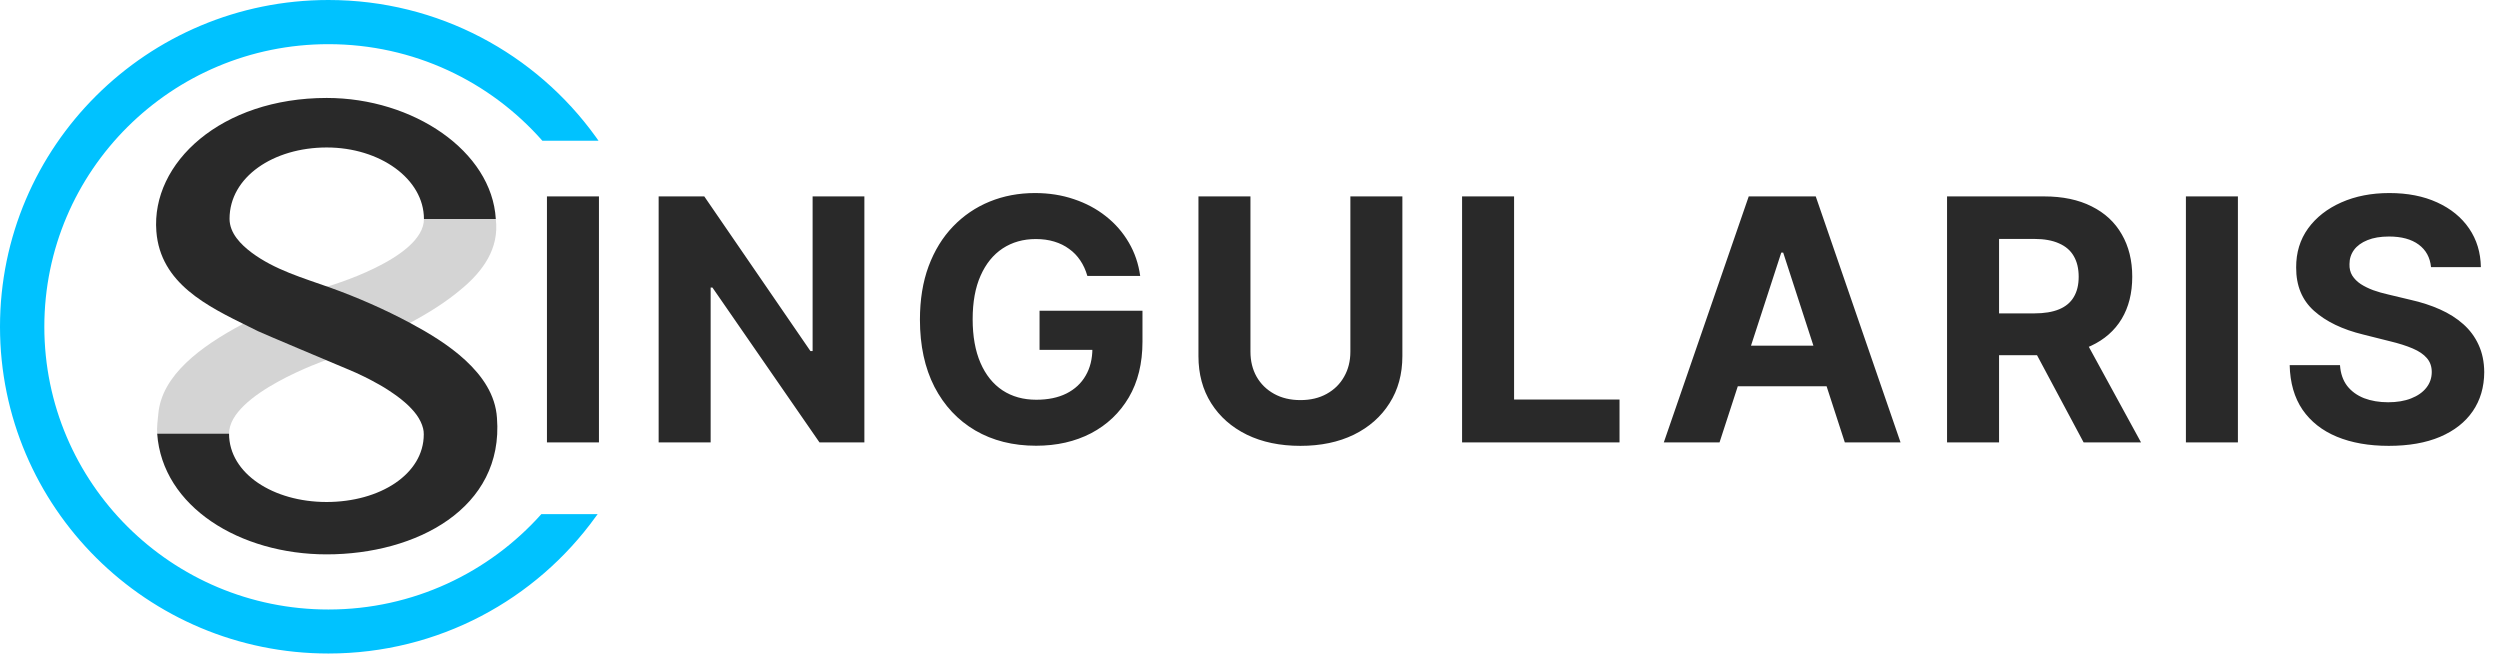
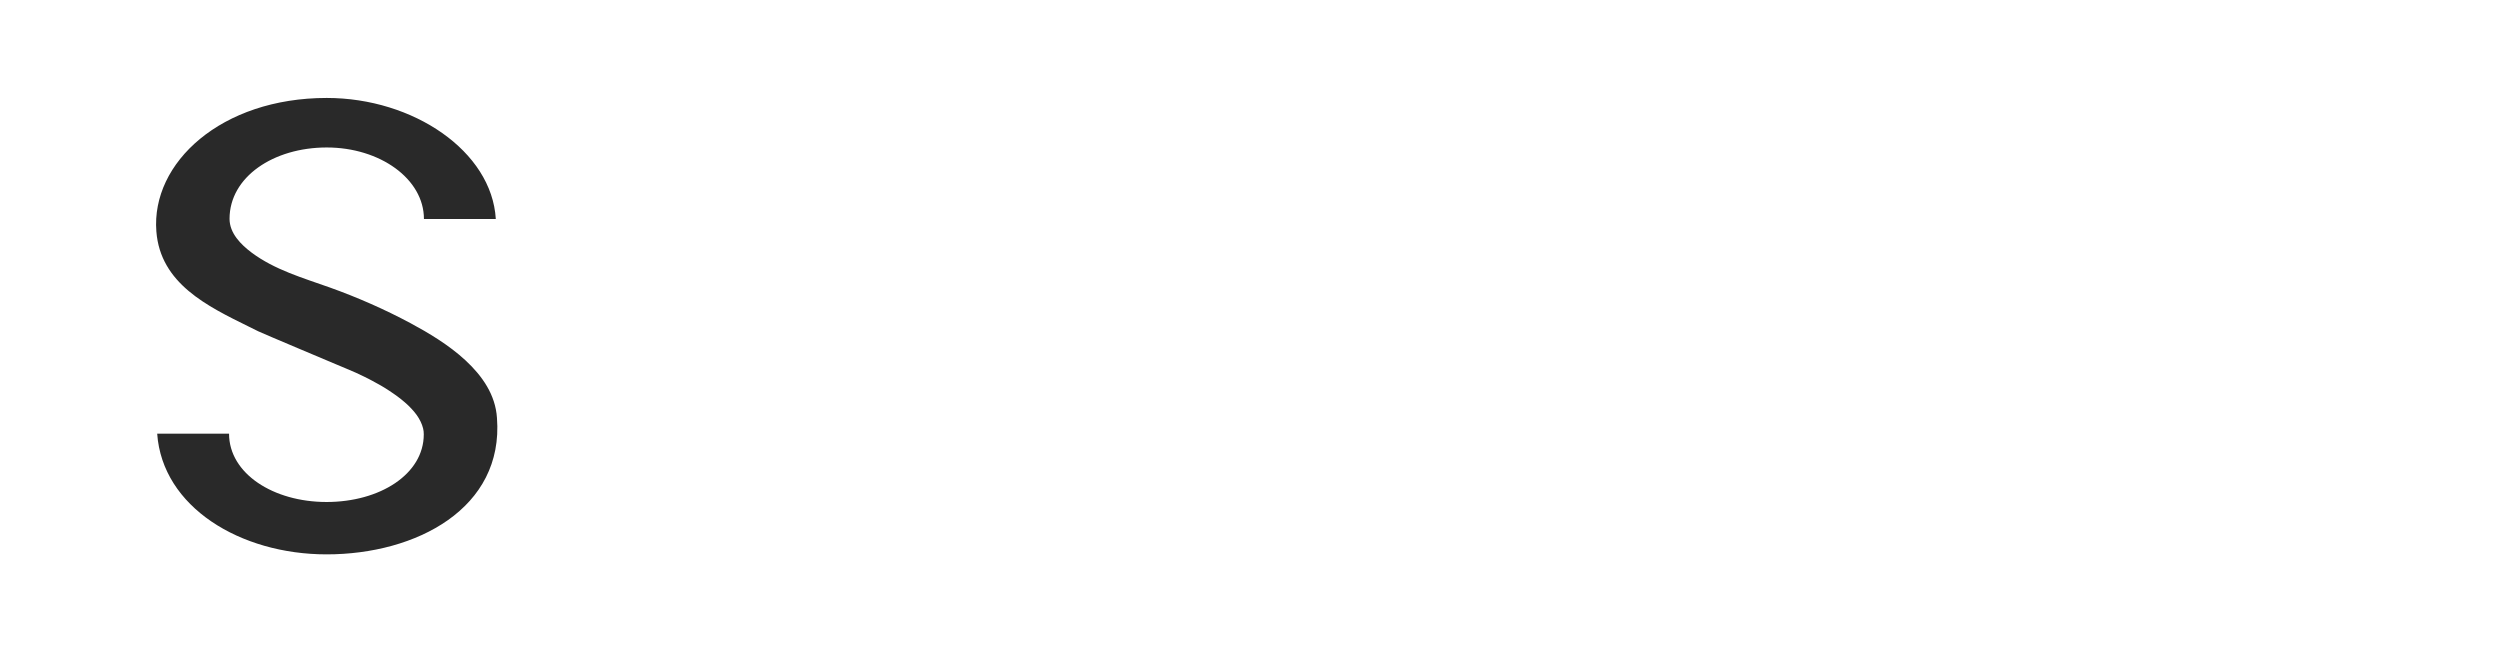
<svg xmlns="http://www.w3.org/2000/svg" width="608" height="159" viewBox="0 0 608 159" fill="none">
-   <path d="M79.866 148.232C41.73 148.232 10.782 117.443 10.782 79.467C10.782 41.49 41.73 10.742 79.866 10.742C100.592 10.742 119.201 19.807 131.899 34.223H145.556C145.317 33.903 145.117 33.584 144.878 33.264C130.382 13.138 106.662 0 79.866 0C35.78 0 0 35.58 0 79.467C0 123.353 35.78 158.934 79.866 158.934C106.662 158.934 130.382 145.796 144.878 125.669C145.037 125.47 145.197 125.23 145.357 125.031H131.66C118.961 139.247 100.472 148.232 79.866 148.232Z" fill="#00C2FF" />
-   <path d="M120.577 53.255H117.131H103.102C103.102 62.971 79.423 69.748 79.423 69.748L59.029 78.811C48.649 84.322 39.405 91.303 38.513 100.529C38.35 102.162 38.107 103.999 38.229 105.469H55.704C55.704 95.753 79.383 87.547 79.383 87.547L99.777 78.484C104.156 76.157 108.414 73.504 112.184 70.32C117.415 65.992 121.469 60.44 120.577 53.255Z" fill="#292929" fill-opacity="0.2" />
  <path d="M113.199 87.63C109.144 83.874 104.116 80.894 99.859 78.608C93.615 75.26 86.925 72.321 80.194 69.912C73.666 67.585 66.814 65.626 61.178 61.421C58.584 59.462 55.826 56.726 55.826 53.215C55.826 43.05 66.49 35.865 79.465 35.865C92.399 35.865 103.103 43.499 103.103 53.256H120.578C119.605 36.763 100.508 23.822 79.465 23.822C53.799 23.822 36.729 39.58 38.027 56.277C39 68.973 50.474 74.485 60.489 79.424C61.26 79.792 62.03 80.159 62.8 80.567C63.976 81.139 81.289 88.406 81.654 88.569C82.141 88.773 85.952 90.365 86.56 90.651C87.209 90.977 87.898 91.263 88.547 91.59C89.236 91.916 89.925 92.284 90.615 92.651C91.304 93.019 91.993 93.427 92.683 93.794C93.372 94.203 94.061 94.611 94.71 95.06C95.359 95.509 96.007 95.917 96.656 96.407C97.264 96.856 97.872 97.346 98.44 97.836C99.008 98.326 99.535 98.816 100.021 99.346C100.508 99.836 100.913 100.367 101.319 100.898C101.684 101.388 102.008 101.959 102.292 102.531C102.535 103.061 102.778 103.633 102.9 104.204C103.022 104.654 103.062 105.143 103.062 105.633C103.062 115.349 92.358 122.085 79.424 122.085C66.49 122.085 55.705 115.186 55.705 105.47H38.229C39.486 123.269 58.381 134.822 79.424 134.822C101.238 134.822 122.565 123.637 120.862 101.632C120.497 96.04 117.334 91.467 113.199 87.63Z" fill="#292929" />
-   <path d="M145.665 47.766V107.585H133.018V47.766H145.665ZM210.217 47.766V107.585H199.293L173.269 69.936H172.83V107.585H160.183V47.766H171.282L197.103 85.387H197.628V47.766H210.217ZM264.444 67.102C264.035 65.681 263.46 64.425 262.72 63.334C261.98 62.224 261.075 61.29 260.004 60.53C258.953 59.752 257.745 59.158 256.382 58.749C255.039 58.34 253.549 58.135 251.913 58.135C248.856 58.135 246.169 58.895 243.852 60.414C241.554 61.932 239.763 64.142 238.478 67.044C237.192 69.926 236.55 73.45 236.55 77.617C236.55 81.784 237.183 85.328 238.448 88.249C239.714 91.17 241.505 93.4 243.823 94.938C246.14 96.457 248.876 97.216 252.03 97.216C254.893 97.216 257.336 96.71 259.361 95.697C261.406 94.665 262.964 93.215 264.035 91.345C265.125 89.476 265.67 87.266 265.67 84.715L268.241 85.095H252.819V75.573H277.85V83.108C277.85 88.366 276.74 92.883 274.521 96.661C272.301 100.419 269.244 103.321 265.349 105.365C261.455 107.39 256.996 108.403 251.972 108.403C246.364 108.403 241.437 107.166 237.192 104.693C232.947 102.201 229.637 98.667 227.262 94.091C224.905 89.495 223.727 84.043 223.727 77.734C223.727 72.885 224.428 68.563 225.83 64.766C227.252 60.949 229.238 57.717 231.789 55.069C234.34 52.42 237.309 50.405 240.697 49.022C244.086 47.64 247.756 46.949 251.709 46.949C255.097 46.949 258.252 47.445 261.172 48.438C264.093 49.412 266.683 50.794 268.942 52.586C271.22 54.377 273.08 56.509 274.521 58.982C275.961 61.436 276.886 64.142 277.295 67.102H264.444ZM328.411 47.766H341.058V86.613C341.058 90.975 340.017 94.792 337.933 98.063C335.869 101.334 332.977 103.885 329.258 105.716C325.539 107.527 321.207 108.432 316.261 108.432C311.295 108.432 306.953 107.527 303.234 105.716C299.515 103.885 296.623 101.334 294.559 98.063C292.495 94.792 291.463 90.975 291.463 86.613V47.766H304.11V85.533C304.11 87.811 304.607 89.836 305.6 91.608C306.612 93.38 308.034 94.772 309.864 95.785C311.694 96.797 313.827 97.304 316.261 97.304C318.714 97.304 320.846 96.797 322.657 95.785C324.488 94.772 325.899 93.38 326.892 91.608C327.905 89.836 328.411 87.811 328.411 85.533V47.766ZM355.576 107.585V47.766H368.224V97.158H393.868V107.585H355.576ZM418.193 107.585H404.64L425.291 47.766H441.589L462.21 107.585H448.657L433.673 61.436H433.206L418.193 107.585ZM417.346 84.072H449.358V93.945H417.346V84.072ZM473.522 107.585V47.766H497.123C501.64 47.766 505.496 48.575 508.689 50.191C511.902 51.787 514.346 54.056 516.02 56.996C517.714 59.917 518.562 63.354 518.562 67.307C518.562 71.279 517.705 74.696 515.991 77.559C514.278 80.402 511.795 82.583 508.543 84.102C505.311 85.62 501.397 86.38 496.801 86.38H481V76.215H494.757C497.171 76.215 499.177 75.884 500.774 75.222C502.37 74.56 503.558 73.567 504.337 72.243C505.135 70.919 505.535 69.273 505.535 67.307C505.535 65.321 505.135 63.646 504.337 62.283C503.558 60.92 502.361 59.888 500.744 59.187C499.148 58.466 497.132 58.106 494.698 58.106H486.17V107.585H473.522ZM505.827 80.363L520.694 107.585H506.732L492.186 80.363H505.827ZM544.259 47.766V107.585H531.612V47.766H544.259ZM591.227 64.97C590.994 62.614 589.991 60.784 588.219 59.479C586.447 58.174 584.042 57.522 581.004 57.522C578.94 57.522 577.198 57.814 575.776 58.398C574.355 58.963 573.264 59.752 572.505 60.764C571.765 61.777 571.395 62.925 571.395 64.211C571.356 65.282 571.58 66.216 572.067 67.015C572.573 67.813 573.264 68.504 574.14 69.088C575.017 69.653 576.029 70.15 577.178 70.578C578.327 70.987 579.554 71.338 580.858 71.63L586.233 72.915C588.842 73.499 591.237 74.278 593.418 75.251C595.599 76.225 597.488 77.423 599.084 78.844C600.681 80.266 601.918 81.94 602.794 83.868C603.689 85.796 604.147 88.006 604.167 90.498C604.147 94.159 603.212 97.333 601.363 100.02C599.532 102.688 596.884 104.761 593.418 106.241C589.971 107.702 585.814 108.432 580.946 108.432C576.117 108.432 571.911 107.692 568.328 106.212C564.765 104.732 561.98 102.542 559.974 99.64C557.988 96.719 556.947 93.107 556.849 88.804H569.087C569.224 90.81 569.798 92.484 570.811 93.828C571.843 95.152 573.216 96.155 574.929 96.836C576.662 97.498 578.619 97.829 580.8 97.829C582.942 97.829 584.801 97.518 586.379 96.895C587.975 96.272 589.212 95.405 590.088 94.295C590.964 93.185 591.403 91.91 591.403 90.469C591.403 89.125 591.003 87.996 590.205 87.081C589.426 86.166 588.277 85.387 586.758 84.744C585.259 84.102 583.419 83.517 581.238 82.992L574.725 81.356C569.681 80.129 565.699 78.211 562.778 75.602C559.858 72.993 558.407 69.478 558.426 65.058C558.407 61.436 559.371 58.272 561.318 55.565C563.285 52.858 565.982 50.746 569.409 49.227C572.836 47.708 576.73 46.949 581.092 46.949C585.532 46.949 589.407 47.708 592.717 49.227C596.047 50.746 598.636 52.858 600.486 55.565C602.336 58.272 603.29 61.407 603.349 64.97H591.227Z" fill="#292929" />
</svg>